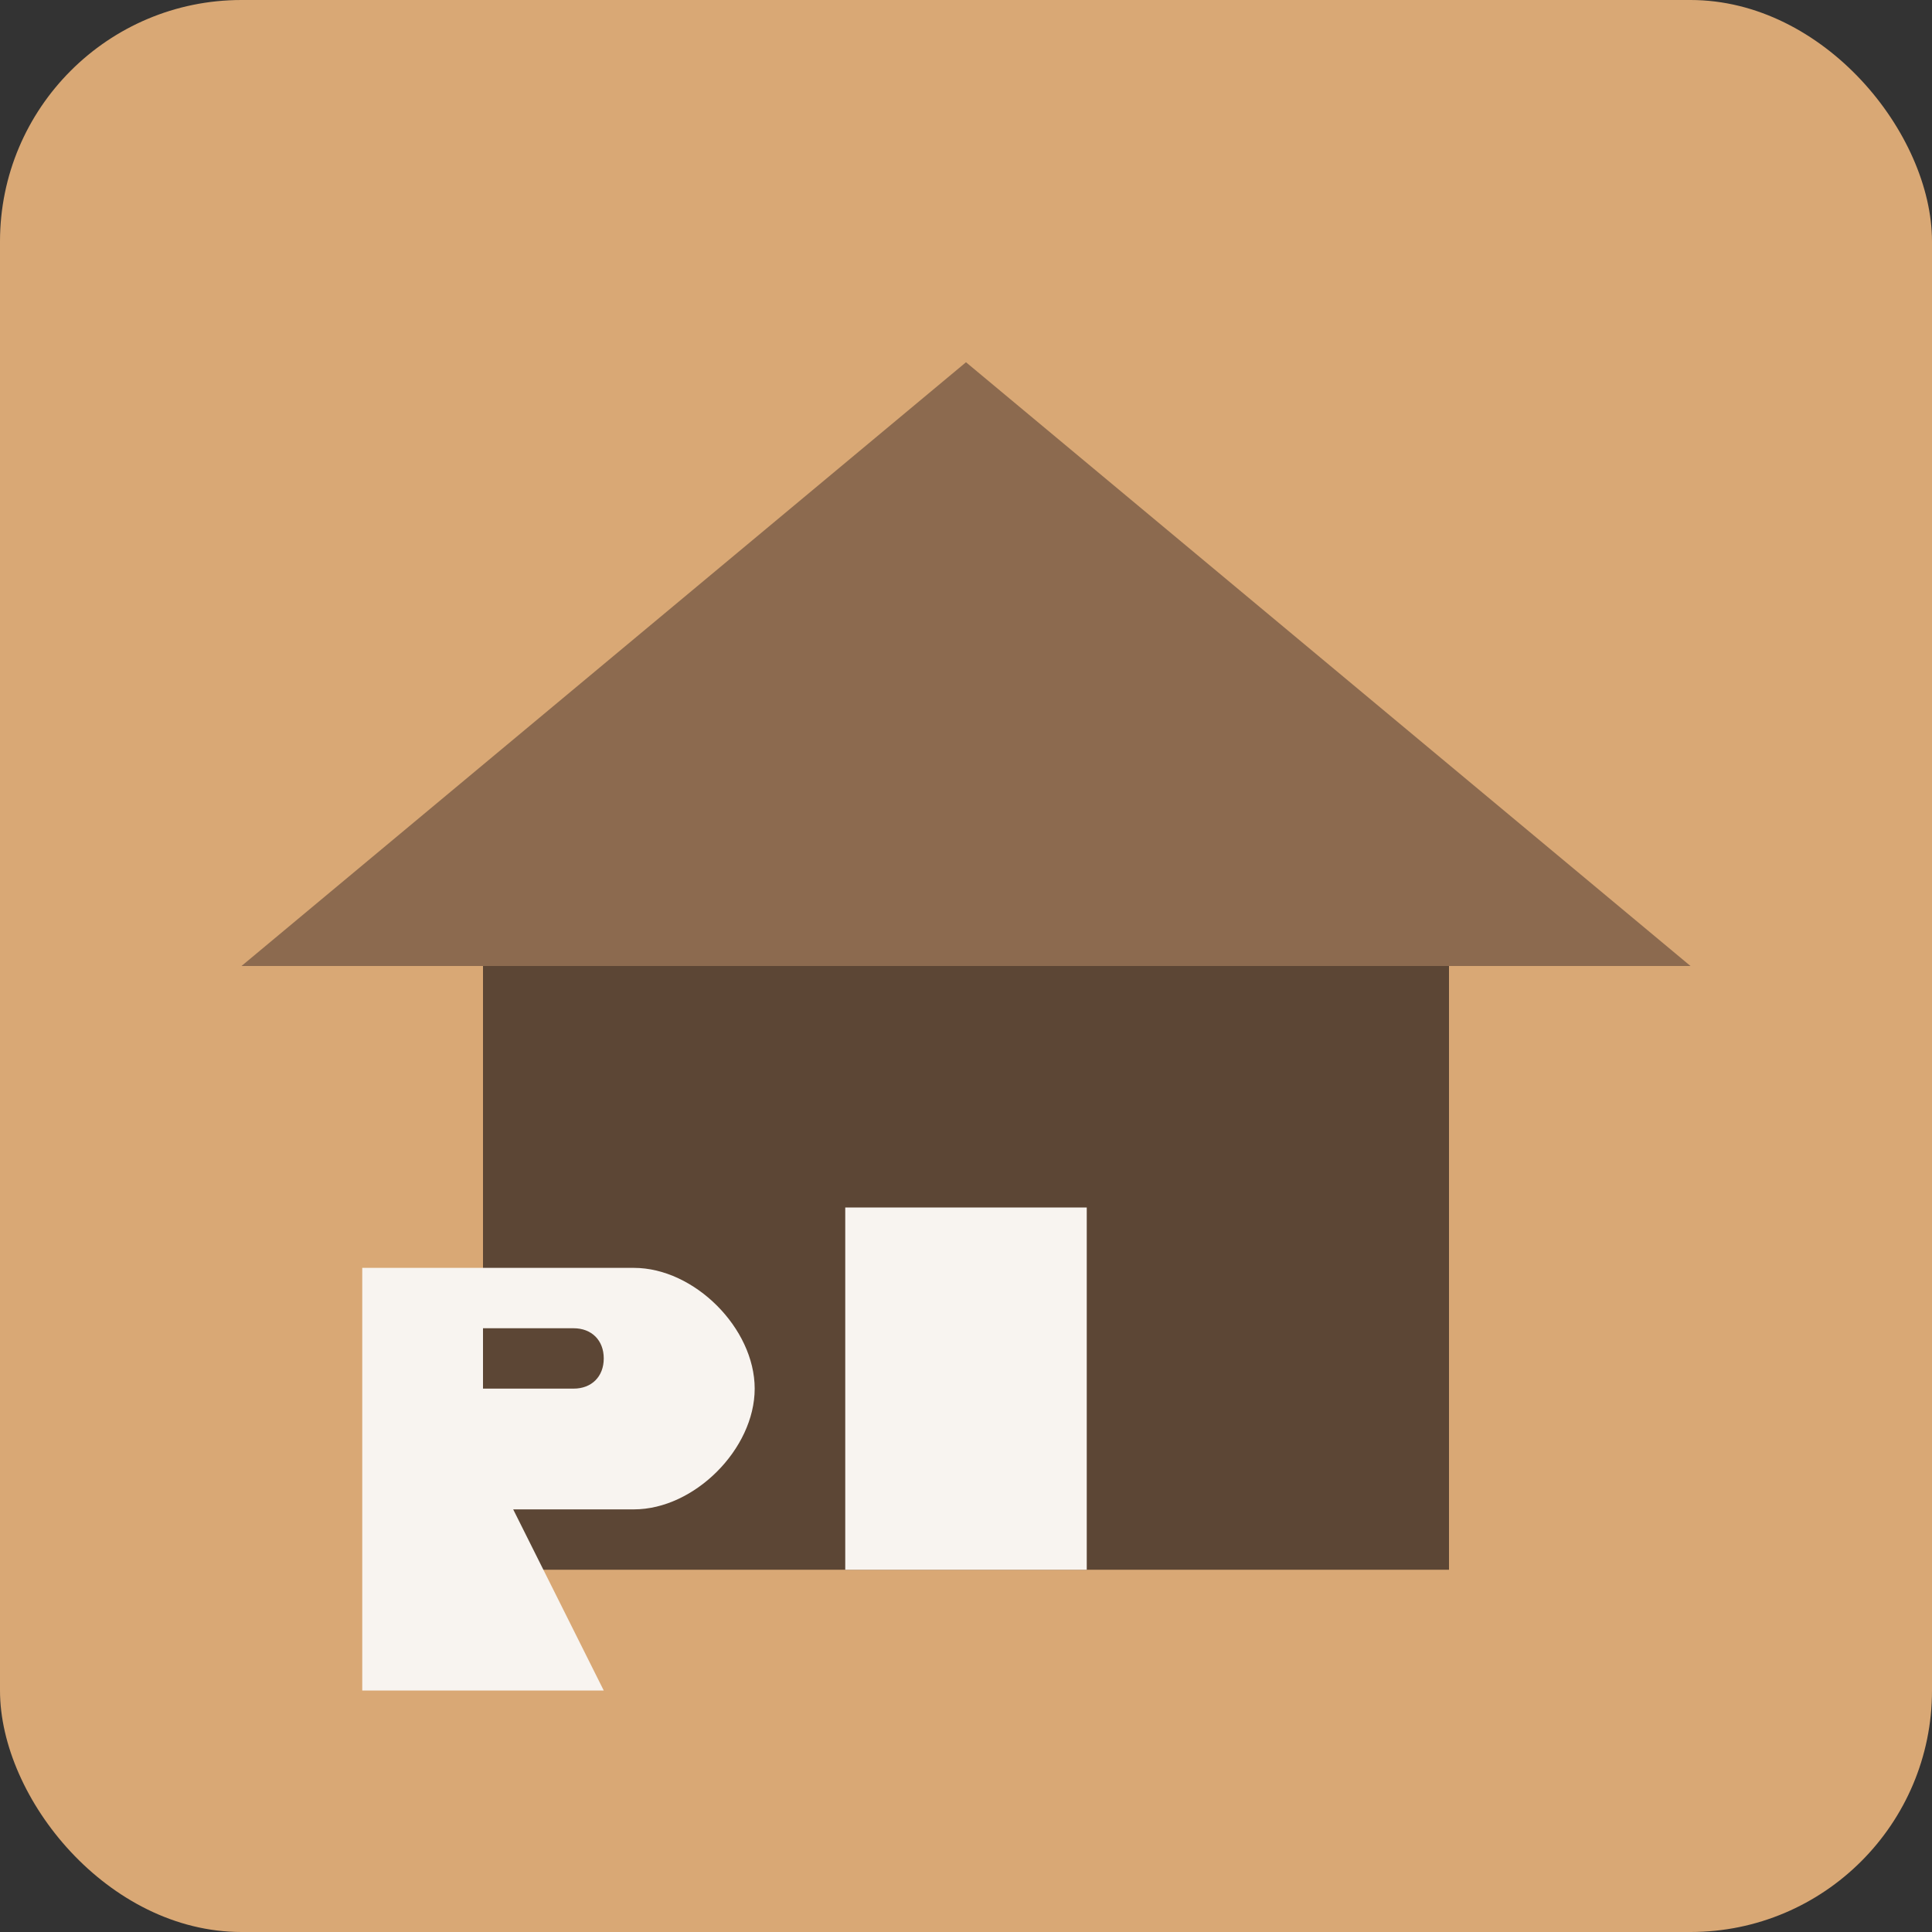
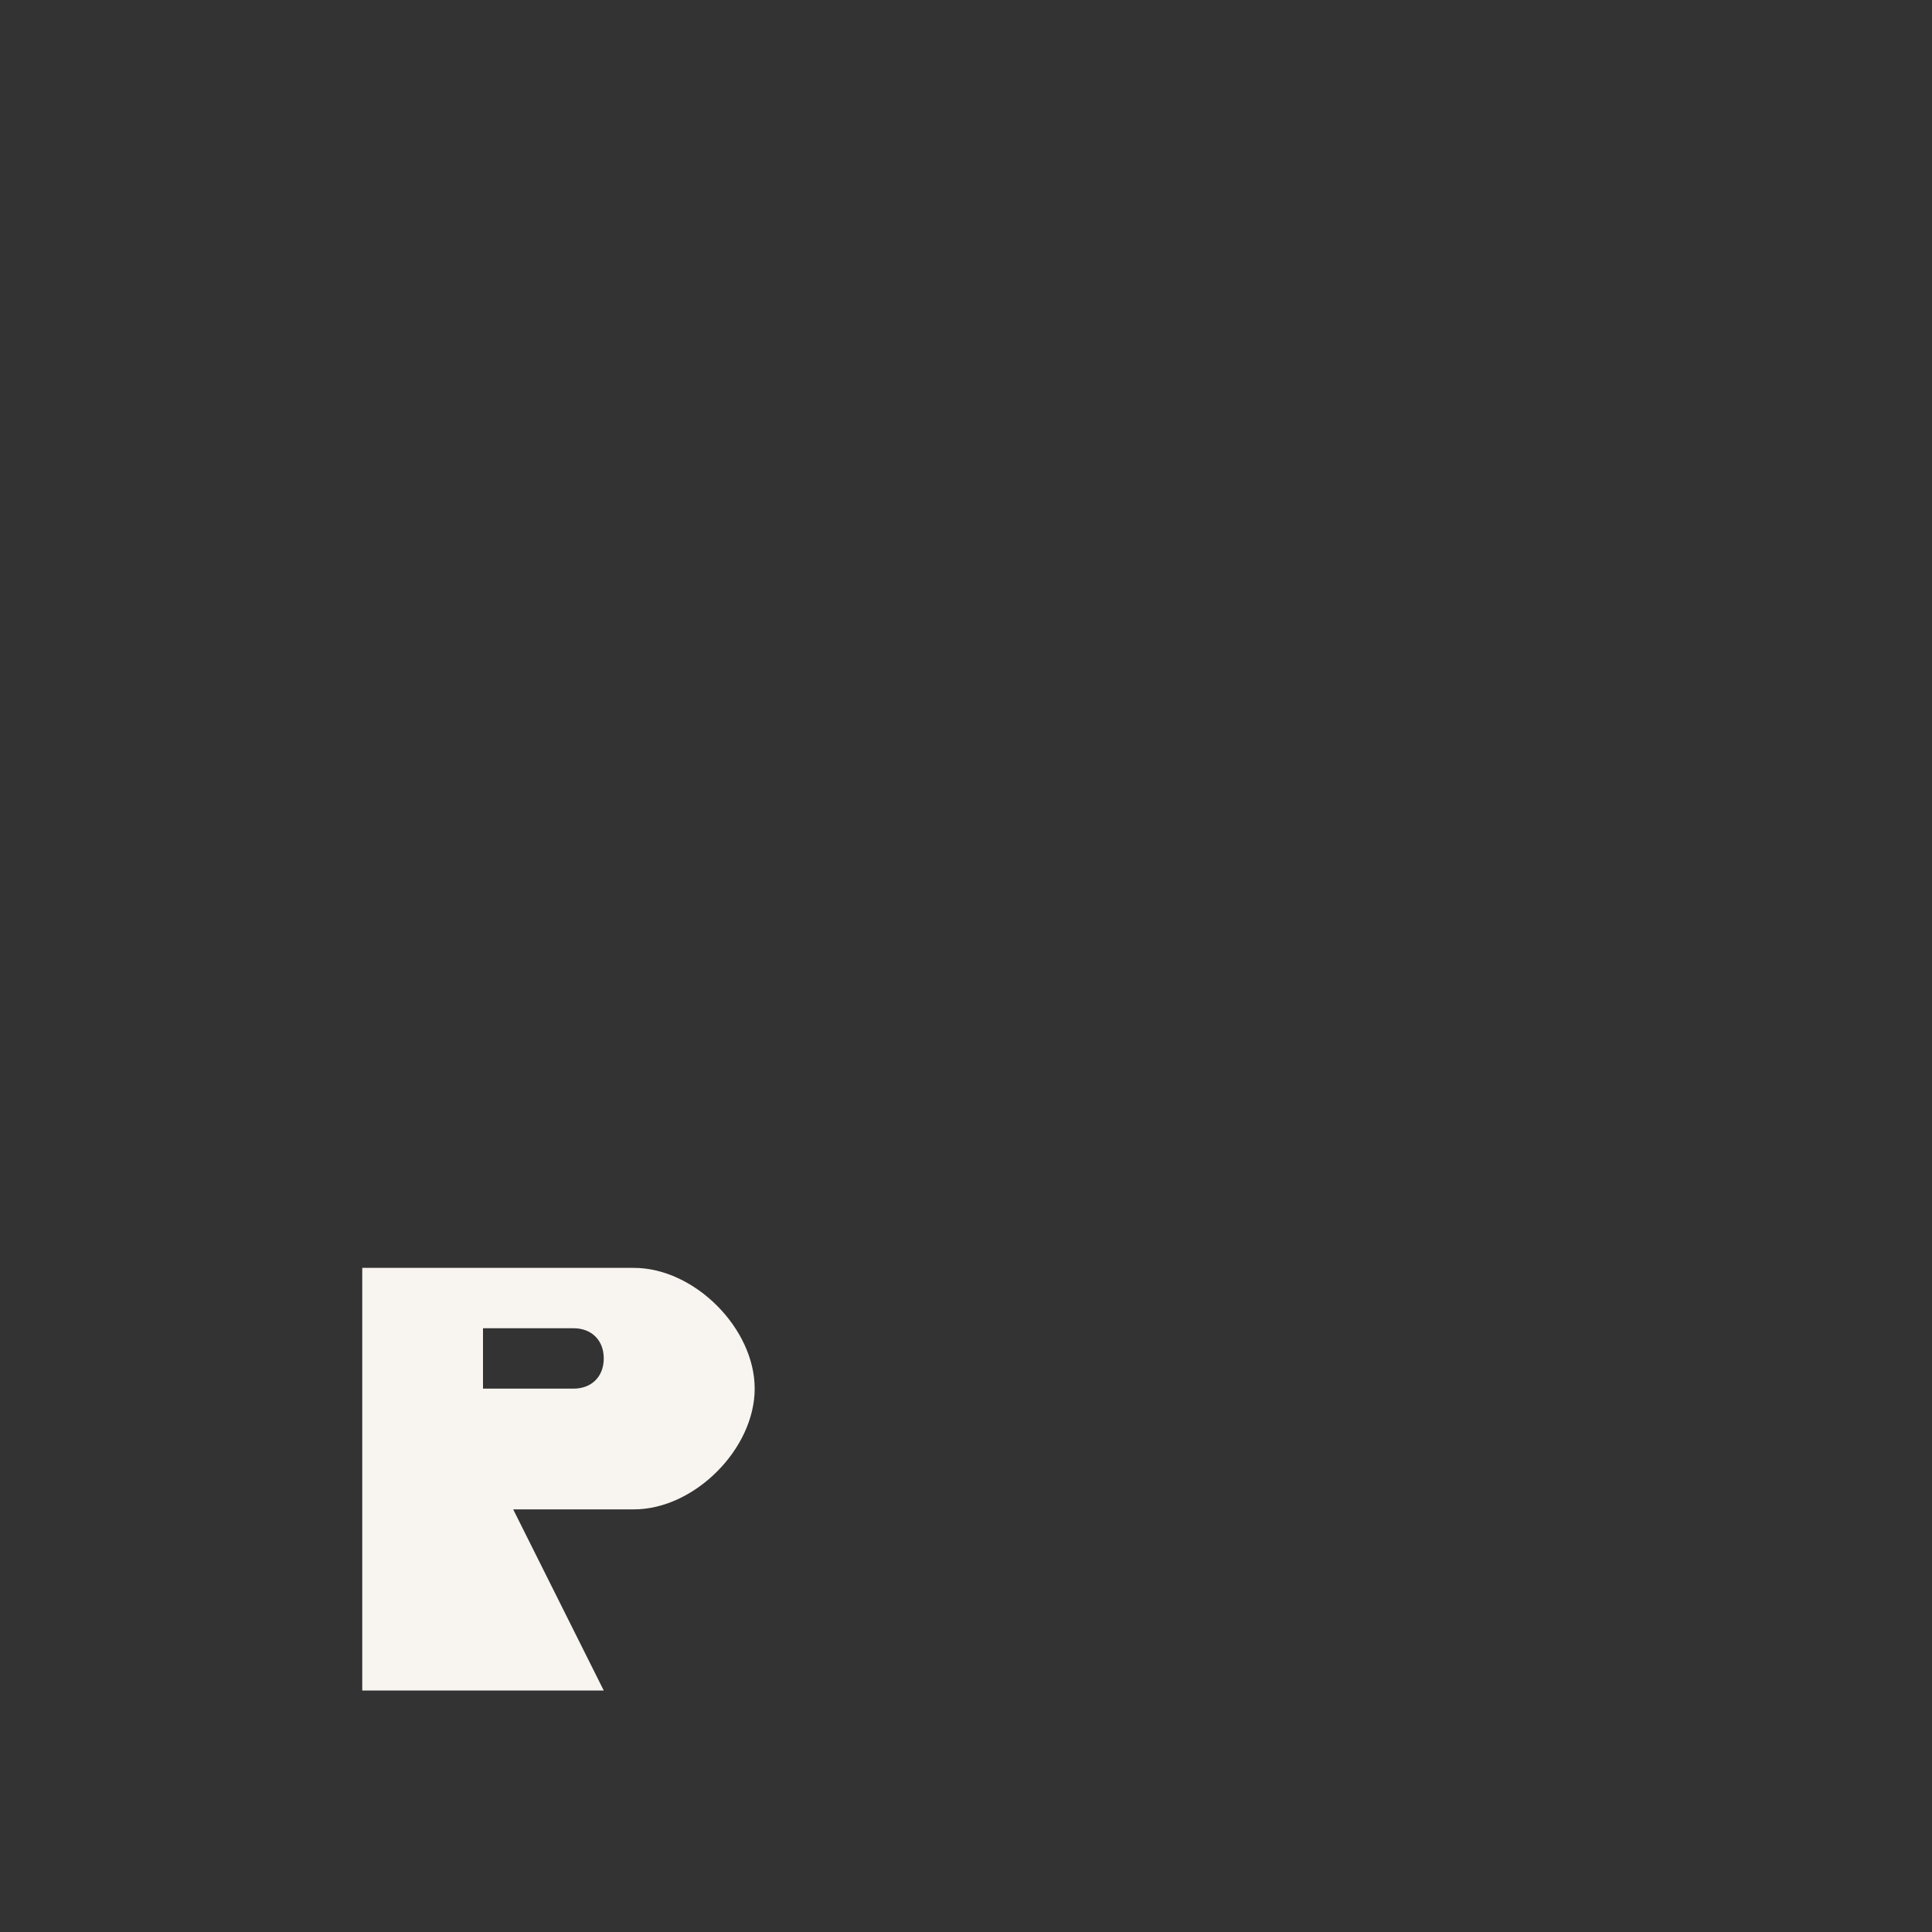
<svg xmlns="http://www.w3.org/2000/svg" width="32" height="32" viewBox="0 0 32 32">
  <rect x="0" y="0" width="32" height="32" fill="#333333" stroke="none" />
-   <rect width="32" height="32" rx="4" fill="#d9a875" />
-   <rect x="8" y="16" width="16" height="10" fill="#5c4635" />
-   <polygon points="16,6 4,16 28,16" fill="#8c6a4f" />
-   <rect x="14" y="20" width="4" height="6" fill="#f8f4f0" />
  <path d="M6,28 h4 l-1.5,-3 h2 c1,0 2,-1 2,-2 c0,-1 -1,-2 -2,-2 h-4.5 v7 z M8,22 h1.5 c0.3,0 0.5,0.2 0.5,0.5 c0,0.3 -0.2,0.5 -0.5,0.5 h-1.5 v-1 z" fill="#f8f4f0" />
</svg>